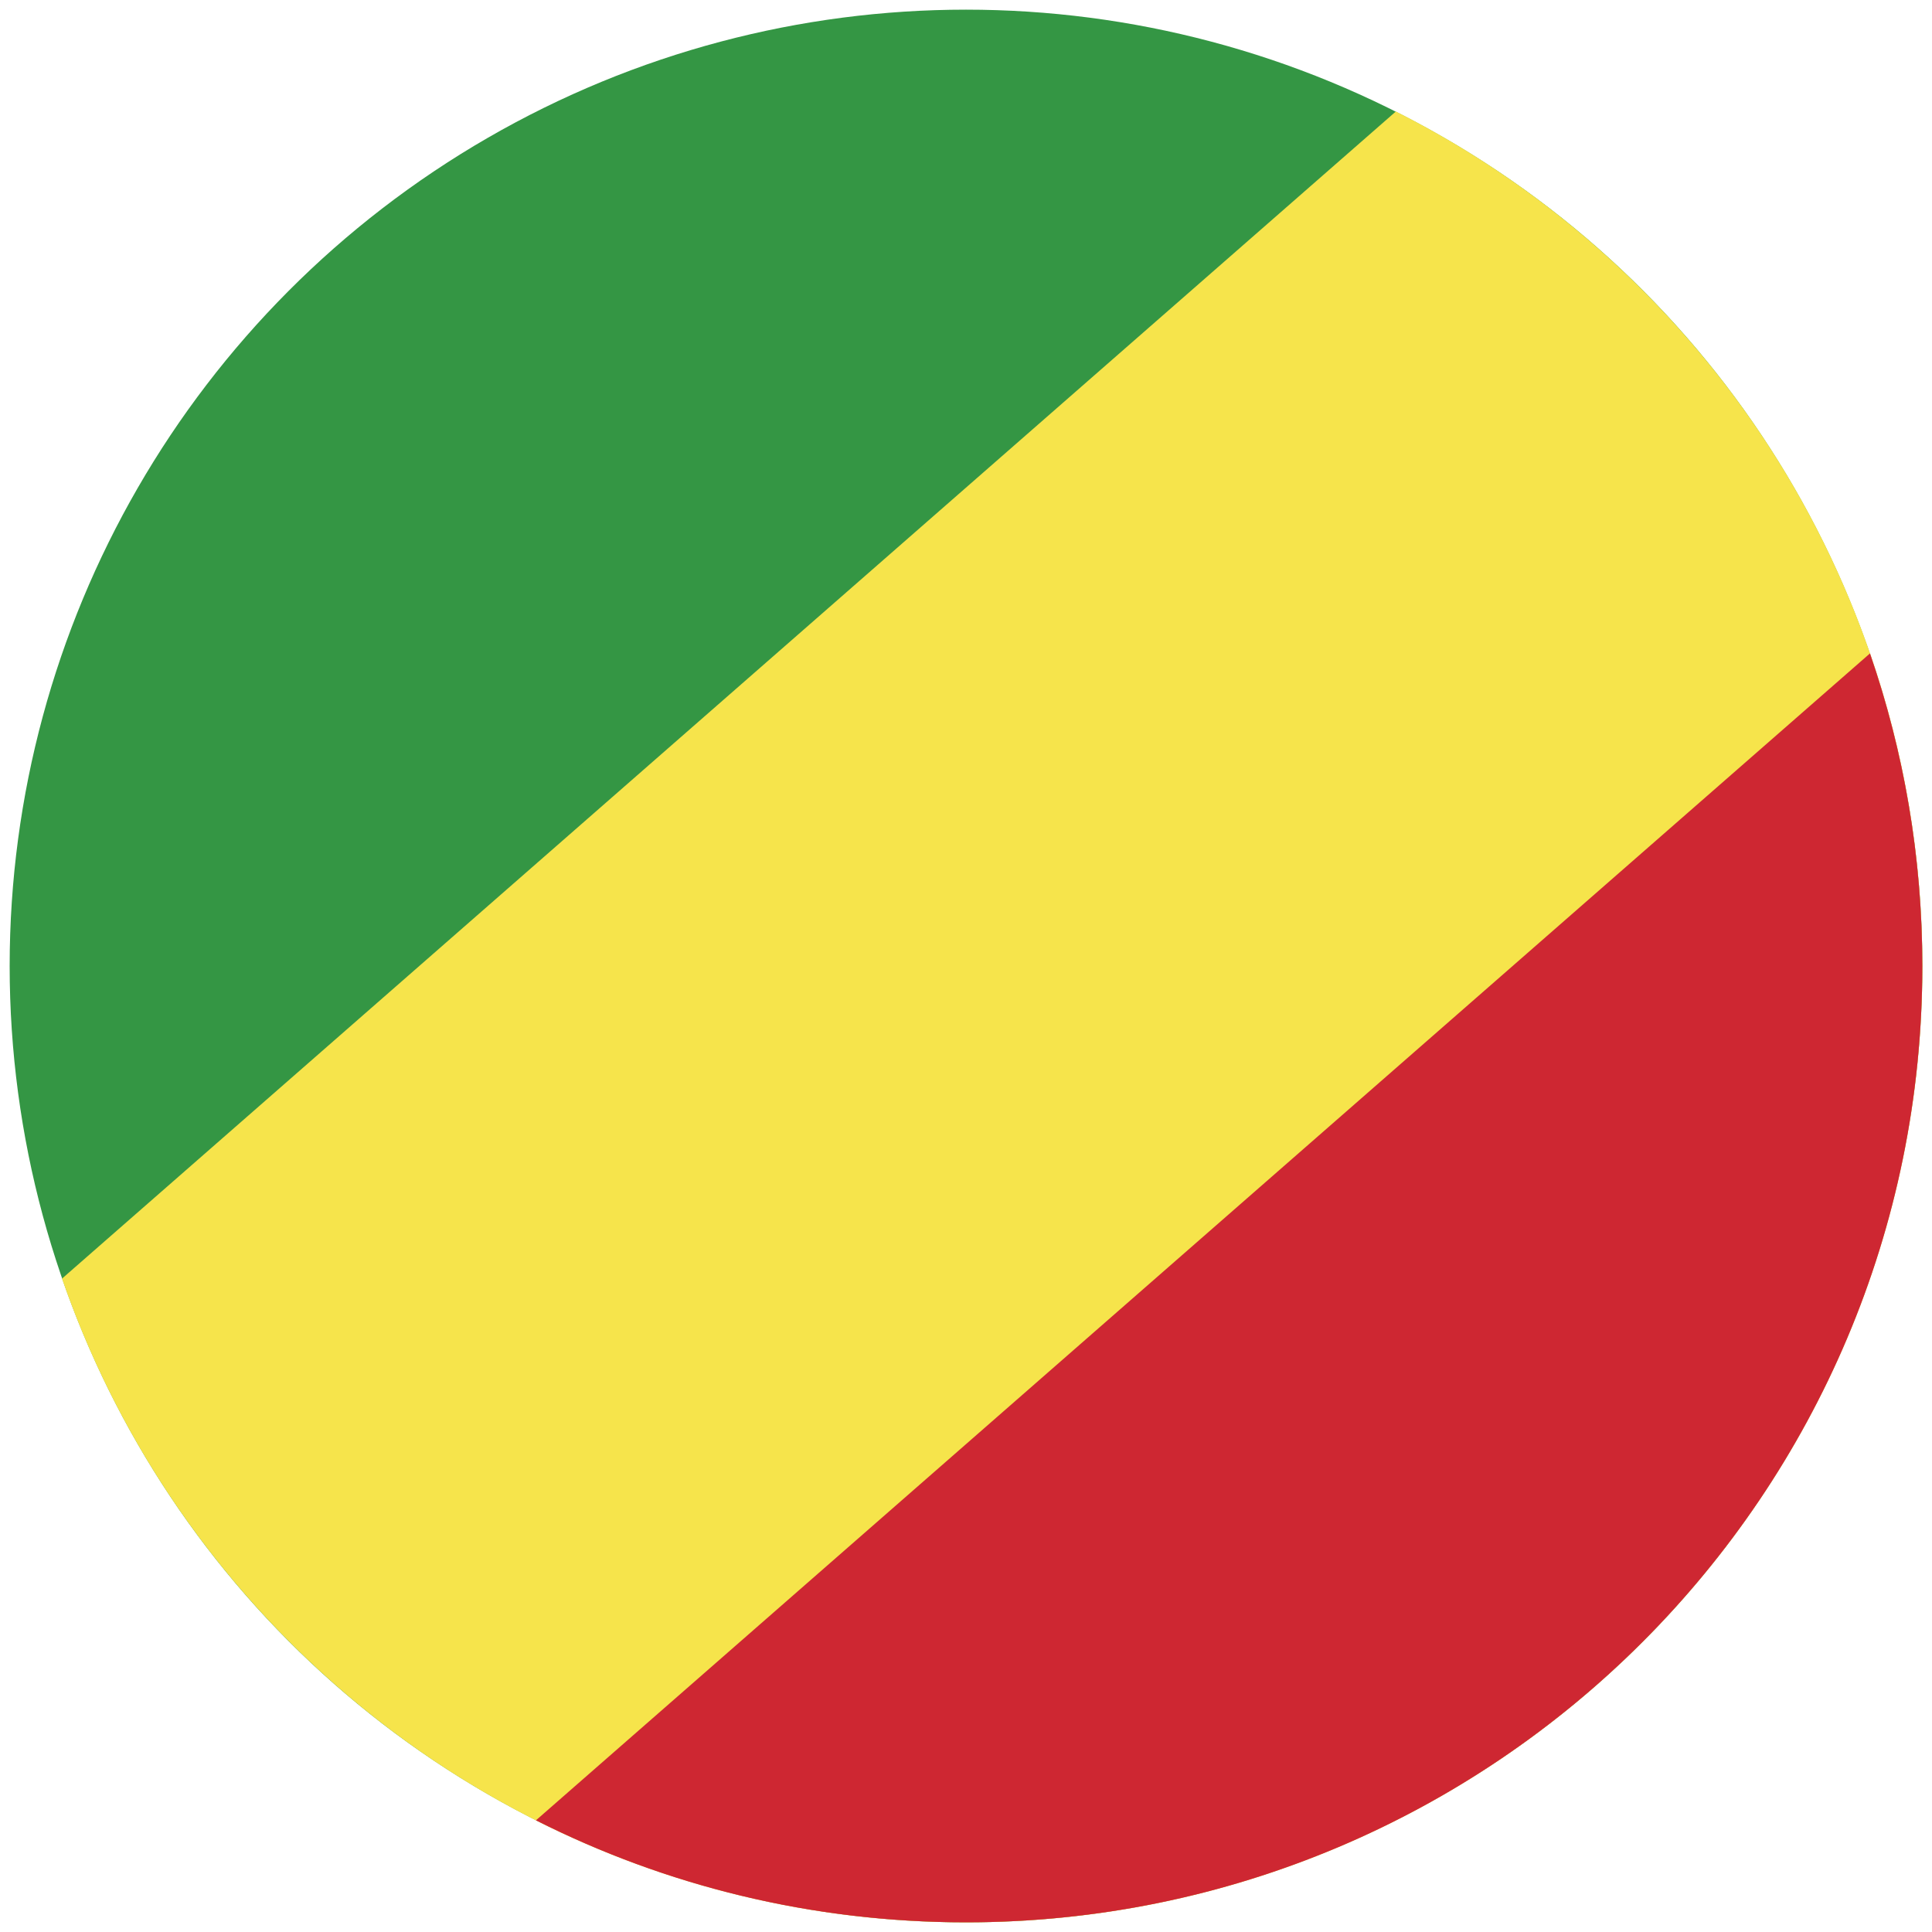
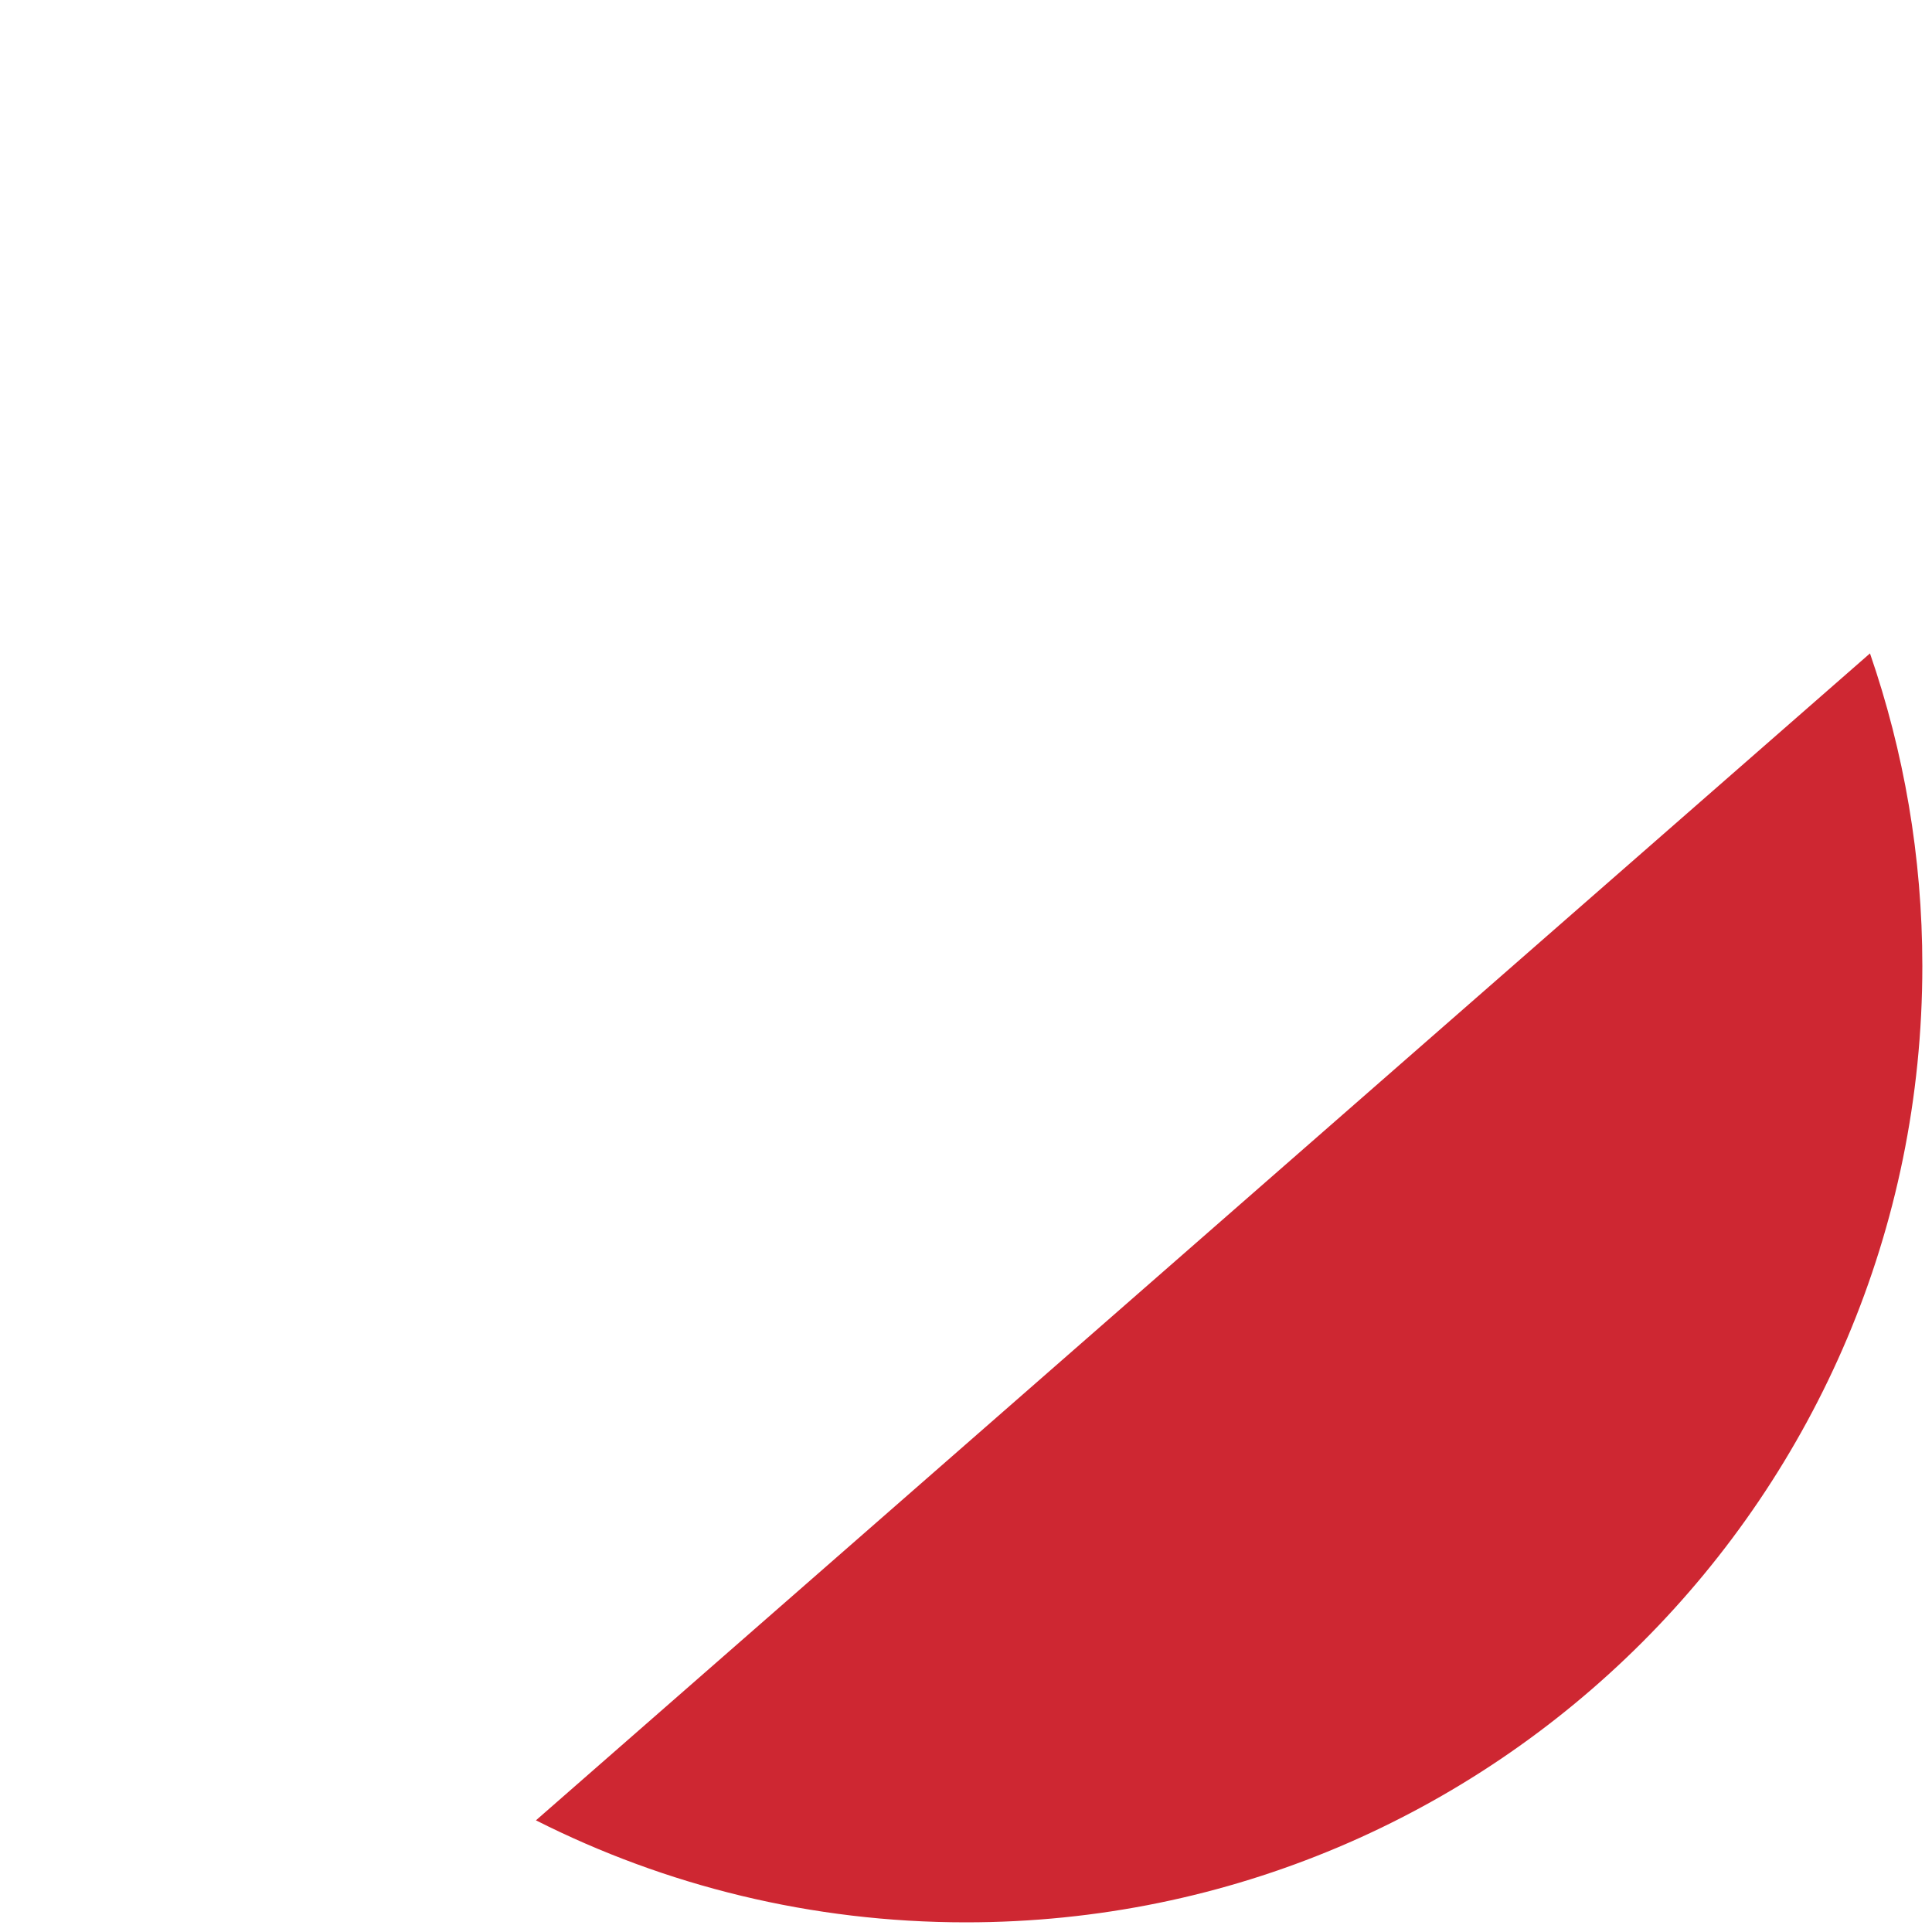
<svg xmlns="http://www.w3.org/2000/svg" id="Layer_1" x="0px" y="0px" viewBox="0 0 100 100" style="enable-background:new 0 0 100 100;" xml:space="preserve">
  <style type="text/css">	.st0{fill-rule:evenodd;clip-rule:evenodd;fill:#293A8A;}	.st1{fill-rule:evenodd;clip-rule:evenodd;fill:#FEFEFE;}	.st2{fill-rule:evenodd;clip-rule:evenodd;fill:#C12837;}	.st3{fill-rule:evenodd;clip-rule:evenodd;fill:#F5D71C;}	.st4{fill-rule:evenodd;clip-rule:evenodd;fill:#2B397E;}	.st5{fill-rule:evenodd;clip-rule:evenodd;fill:#429A41;}	.st6{fill-rule:evenodd;clip-rule:evenodd;fill:#F7D40E;}	.st7{fill-rule:evenodd;clip-rule:evenodd;fill:#C6273E;}	.st8{fill-rule:evenodd;clip-rule:evenodd;fill:#2C377A;}	.st9{fill-rule:evenodd;clip-rule:evenodd;fill:#307F60;}	.st10{fill-rule:evenodd;clip-rule:evenodd;fill:#4F58A3;}	.st11{fill-rule:evenodd;clip-rule:evenodd;fill:#F7DE0A;}	.st12{fill-rule:evenodd;clip-rule:evenodd;fill:#AB282C;}	.st13{fill-rule:evenodd;clip-rule:evenodd;fill:#242222;}	.st14{fill-rule:evenodd;clip-rule:evenodd;fill:#4958A0;}	.st15{fill-rule:evenodd;clip-rule:evenodd;fill:#A2272B;}	.st16{fill-rule:evenodd;clip-rule:evenodd;fill:#2F327F;}	.st17{fill-rule:evenodd;clip-rule:evenodd;fill:#4A7D3B;}	.st18{fill-rule:evenodd;clip-rule:evenodd;fill:#B7283A;}	.st19{fill-rule:evenodd;clip-rule:evenodd;fill:#2A6C3F;}	.st20{fill-rule:evenodd;clip-rule:evenodd;fill:#2E786B;}	.st21{fill-rule:evenodd;clip-rule:evenodd;fill:#F6E608;}	.st22{fill-rule:evenodd;clip-rule:evenodd;fill:#DA252B;}	.st23{fill-rule:evenodd;clip-rule:evenodd;fill:#098A44;}	.st24{fill-rule:evenodd;clip-rule:evenodd;fill:#294899;}	.st25{fill-rule:evenodd;clip-rule:evenodd;fill:#F7EC00;}	.st26{fill-rule:evenodd;clip-rule:evenodd;fill:#2C793D;}	.st27{fill-rule:evenodd;clip-rule:evenodd;fill:#38A047;}	.st28{fill-rule:evenodd;clip-rule:evenodd;fill:#5295D0;}	.st29{fill-rule:evenodd;clip-rule:evenodd;fill:#EDC806;}	.st30{fill-rule:evenodd;clip-rule:evenodd;fill:#CE282D;}	.st31{fill-rule:evenodd;clip-rule:evenodd;fill:#F7E30A;}	.st32{fill-rule:evenodd;clip-rule:evenodd;fill:#2F3085;}	.st33{fill-rule:evenodd;clip-rule:evenodd;fill:#C0282D;}	.st34{fill-rule:evenodd;clip-rule:evenodd;fill:#3E9B74;}	.st35{fill-rule:evenodd;clip-rule:evenodd;fill:#CE2732;}	.st36{fill-rule:evenodd;clip-rule:evenodd;fill:#F6CD28;}	.st37{fill-rule:evenodd;clip-rule:evenodd;fill:#D0272C;}	.st38{fill-rule:evenodd;clip-rule:evenodd;fill:#2E3C66;}	.st39{fill-rule:evenodd;clip-rule:evenodd;fill:#379B42;}	.st40{fill-rule:evenodd;clip-rule:evenodd;fill:#FDEC22;}	.st41{fill-rule:evenodd;clip-rule:evenodd;fill:#E6272F;}	.st42{fill-rule:evenodd;clip-rule:evenodd;fill:#244184;}	.st43{fill-rule:evenodd;clip-rule:evenodd;fill:#5C3626;}	.st44{fill-rule:evenodd;clip-rule:evenodd;fill:#2B8540;}	.st45{fill-rule:evenodd;clip-rule:evenodd;fill:#316335;}	.st46{fill-rule:evenodd;clip-rule:evenodd;fill:#3E9741;}	.st47{fill-rule:evenodd;clip-rule:evenodd;fill:#2E6F3A;}	.st48{fill-rule:evenodd;clip-rule:evenodd;fill:#B9DAF3;}	.st49{fill-rule:evenodd;clip-rule:evenodd;fill:#742228;}	.st50{fill-rule:evenodd;clip-rule:evenodd;fill:#E42230;}	.st51{fill-rule:evenodd;clip-rule:evenodd;fill:#4464AD;}	.st52{fill-rule:evenodd;clip-rule:evenodd;fill:#F9DF3D;}	.st53{fill-rule:evenodd;clip-rule:evenodd;fill:#B0512B;}	.st54{fill-rule:evenodd;clip-rule:evenodd;fill:#7E4B7F;}	.st55{fill-rule:evenodd;clip-rule:evenodd;fill:#A3CC4E;}	.st56{fill-rule:evenodd;clip-rule:evenodd;fill:#30422C;}	.st57{fill-rule:evenodd;clip-rule:evenodd;fill:#335831;}	.st58{fill-rule:evenodd;clip-rule:evenodd;fill:#4BAD40;}	.st59{fill-rule:evenodd;clip-rule:evenodd;fill:#8390C7;}	.st60{fill-rule:evenodd;clip-rule:evenodd;fill:#FAF05F;}	.st61{fill-rule:evenodd;clip-rule:evenodd;fill:#FAF05C;}	.st62{fill-rule:evenodd;clip-rule:evenodd;fill:#FAEF59;}	.st63{fill-rule:evenodd;clip-rule:evenodd;fill:#FAEE59;}	.st64{fill-rule:evenodd;clip-rule:evenodd;fill:#F9EC59;}	.st65{fill-rule:evenodd;clip-rule:evenodd;fill:#F9EB59;}	.st66{fill-rule:evenodd;clip-rule:evenodd;fill:#F9E959;}	.st67{fill-rule:evenodd;clip-rule:evenodd;fill:#F9E955;}	.st68{fill-rule:evenodd;clip-rule:evenodd;fill:#F9E855;}	.st69{fill-rule:evenodd;clip-rule:evenodd;fill:#F9E655;}	.st70{fill-rule:evenodd;clip-rule:evenodd;fill:#F9E555;}	.st71{fill-rule:evenodd;clip-rule:evenodd;fill:#F9E355;}	.st72{fill-rule:evenodd;clip-rule:evenodd;fill:#F9E353;}	.st73{fill-rule:evenodd;clip-rule:evenodd;fill:#F9E152;}	.st74{fill-rule:evenodd;clip-rule:evenodd;fill:#F8E052;}	.st75{fill-rule:evenodd;clip-rule:evenodd;fill:#F8DE52;}	.st76{fill-rule:evenodd;clip-rule:evenodd;fill:#F8DC52;}	.st77{fill-rule:evenodd;clip-rule:evenodd;fill:#F6DB4F;}	.st78{fill-rule:evenodd;clip-rule:evenodd;fill:#F5D94F;}	.st79{fill-rule:evenodd;clip-rule:evenodd;fill:#F5D84F;}	.st80{fill-rule:evenodd;clip-rule:evenodd;fill:#F5D64F;}	.st81{fill-rule:evenodd;clip-rule:evenodd;fill:#F5D54F;}	.st82{fill-rule:evenodd;clip-rule:evenodd;fill:#F4D34F;}	.st83{fill-rule:evenodd;clip-rule:evenodd;fill:#F4D34D;}	.st84{fill-rule:evenodd;clip-rule:evenodd;fill:#F4D14C;}	.st85{fill-rule:evenodd;clip-rule:evenodd;fill:#F4D04C;}	.st86{fill-rule:evenodd;clip-rule:evenodd;fill:#F4CF49;}	.st87{fill-rule:evenodd;clip-rule:evenodd;fill:#F4CD49;}	.st88{fill-rule:evenodd;clip-rule:evenodd;fill:#F3CC49;}	.st89{fill-rule:evenodd;clip-rule:evenodd;fill:#F3CA49;}	.st90{fill-rule:evenodd;clip-rule:evenodd;fill:#F3C949;}	.st91{fill-rule:evenodd;clip-rule:evenodd;fill:#F1C846;}	.st92{fill-rule:evenodd;clip-rule:evenodd;fill:#F1C646;}	.st93{fill-rule:evenodd;clip-rule:evenodd;fill:#F1C546;}	.st94{fill-rule:evenodd;clip-rule:evenodd;fill:#F0C344;}	.st95{fill-rule:evenodd;clip-rule:evenodd;fill:#F0C144;}	.st96{fill-rule:evenodd;clip-rule:evenodd;fill:#F0BF44;}	.st97{fill-rule:evenodd;clip-rule:evenodd;fill:#EFBD44;}	.st98{fill-rule:evenodd;clip-rule:evenodd;fill:#EFBB40;}	.st99{fill-rule:evenodd;clip-rule:evenodd;fill:#EFB941;}	.st100{fill-rule:evenodd;clip-rule:evenodd;fill:#EFB841;}	.st101{fill-rule:evenodd;clip-rule:evenodd;fill:#EFB83F;}	.st102{fill-rule:evenodd;clip-rule:evenodd;fill:#EEB63F;}	.st103{fill-rule:evenodd;clip-rule:evenodd;fill:#ECB43F;}	.st104{fill-rule:evenodd;clip-rule:evenodd;fill:#ECB23F;}	.st105{fill-rule:evenodd;clip-rule:evenodd;fill:#ECB03F;}	.st106{fill-rule:evenodd;clip-rule:evenodd;fill:#ECB03C;}	.st107{fill-rule:evenodd;clip-rule:evenodd;fill:#EBAE3C;}	.st108{fill-rule:evenodd;clip-rule:evenodd;fill:#EBAD3C;}	.st109{fill-rule:evenodd;clip-rule:evenodd;fill:#EBAA3C;}	.st110{fill-rule:evenodd;clip-rule:evenodd;fill:#EAA83C;}	.st111{fill-rule:evenodd;clip-rule:evenodd;fill:#EAA83A;}	.st112{fill-rule:evenodd;clip-rule:evenodd;fill:#EAA73A;}	.st113{fill-rule:evenodd;clip-rule:evenodd;fill:#EAA437;}	.st114{fill-rule:evenodd;clip-rule:evenodd;fill:#EAA337;}	.st115{fill-rule:evenodd;clip-rule:evenodd;fill:#E9A137;}	.st116{fill-rule:evenodd;clip-rule:evenodd;fill:#E99F37;}	.st117{fill-rule:evenodd;clip-rule:evenodd;fill:#E99D36;}	.st118{fill-rule:evenodd;clip-rule:evenodd;fill:#E89B36;}	.st119{fill-rule:evenodd;clip-rule:evenodd;fill:#E89936;}	.st120{fill-rule:evenodd;clip-rule:evenodd;fill:#E89933;}	.st121{fill-rule:evenodd;clip-rule:evenodd;fill:#E89733;}	.st122{fill-rule:evenodd;clip-rule:evenodd;fill:#E89534;}	.st123{fill-rule:evenodd;clip-rule:evenodd;fill:#E69534;}	.st124{fill-rule:evenodd;clip-rule:evenodd;fill:#E69334;}	.st125{fill-rule:evenodd;clip-rule:evenodd;fill:#E69134;}	.st126{fill-rule:evenodd;clip-rule:evenodd;fill:#E58F34;}	.st127{fill-rule:evenodd;clip-rule:evenodd;fill:#E58F32;}	.st128{fill-rule:evenodd;clip-rule:evenodd;fill:#E58D32;}	.st129{fill-rule:evenodd;clip-rule:evenodd;fill:#E58B31;}	.st130{fill-rule:evenodd;clip-rule:evenodd;fill:#E58A31;}	.st131{fill-rule:evenodd;clip-rule:evenodd;fill:#E48731;}	.st132{fill-rule:evenodd;clip-rule:evenodd;fill:#E4862F;}	.st133{fill-rule:evenodd;clip-rule:evenodd;fill:#E4832F;}	.st134{fill-rule:evenodd;clip-rule:evenodd;fill:#E3812F;}	.st135{fill-rule:evenodd;clip-rule:evenodd;fill:#E2802E;}	.st136{fill-rule:evenodd;clip-rule:evenodd;fill:#E17F2E;}	.st137{fill-rule:evenodd;clip-rule:evenodd;fill:#E17D2E;}	.st138{fill-rule:evenodd;clip-rule:evenodd;fill:#E17B2D;}	.st139{fill-rule:evenodd;clip-rule:evenodd;fill:#E37B2C;}	.st140{fill-rule:evenodd;clip-rule:evenodd;fill:#E37B2B;}	.st141{fill-rule:evenodd;clip-rule:evenodd;fill:#E3792B;}	.st142{fill-rule:evenodd;clip-rule:evenodd;fill:#E1792B;}	.st143{fill-rule:evenodd;clip-rule:evenodd;fill:#E17729;}	.st144{fill-rule:evenodd;clip-rule:evenodd;fill:#E0752A;}	.st145{fill-rule:evenodd;clip-rule:evenodd;fill:#E07528;}	.st146{fill-rule:evenodd;clip-rule:evenodd;fill:#E07328;}	.st147{fill-rule:evenodd;clip-rule:evenodd;fill:#E07127;}	.st148{fill-rule:evenodd;clip-rule:evenodd;fill:#DF6E27;}	.st149{fill-rule:evenodd;clip-rule:evenodd;fill:#E06E26;}	.st150{fill-rule:evenodd;clip-rule:evenodd;fill:#DF6C26;}	.st151{fill-rule:evenodd;clip-rule:evenodd;fill:#DF6C25;}	.st152{fill-rule:evenodd;clip-rule:evenodd;fill:#DF6A25;}	.st153{fill-rule:evenodd;clip-rule:evenodd;fill:#DF6825;}	.st154{fill-rule:evenodd;clip-rule:evenodd;fill:#DE6626;}	.st155{fill-rule:evenodd;clip-rule:evenodd;fill:#DD6426;}	.st156{fill-rule:evenodd;clip-rule:evenodd;fill:#DD6226;}	.st157{fill-rule:evenodd;clip-rule:evenodd;fill:#DD6027;}	.st158{fill-rule:evenodd;clip-rule:evenodd;fill:#DD5D27;}	.st159{fill-rule:evenodd;clip-rule:evenodd;fill:#DD5C27;}	.st160{fill-rule:evenodd;clip-rule:evenodd;fill:#DB5928;}	.st161{fill-rule:evenodd;clip-rule:evenodd;fill:#DA5728;}	.st162{fill-rule:evenodd;clip-rule:evenodd;fill:#F3B867;}	.st163{fill-rule:evenodd;clip-rule:evenodd;fill:#9C692B;}	.st164{fill-rule:evenodd;clip-rule:evenodd;fill:#F1A94E;}	.st165{fill-rule:evenodd;clip-rule:evenodd;fill:#96372F;}	.st166{fill-rule:evenodd;clip-rule:evenodd;fill:#94372F;}	.st167{fill-rule:evenodd;clip-rule:evenodd;fill:#93362E;}	.st168{fill-rule:evenodd;clip-rule:evenodd;fill:#93352E;}	.st169{fill-rule:evenodd;clip-rule:evenodd;fill:#90352E;}	.st170{fill-rule:evenodd;clip-rule:evenodd;fill:#8F342E;}	.st171{fill-rule:evenodd;clip-rule:evenodd;fill:#8D342D;}	.st172{fill-rule:evenodd;clip-rule:evenodd;fill:#8C342D;}	.st173{fill-rule:evenodd;clip-rule:evenodd;fill:#89332D;}	.st174{fill-rule:evenodd;clip-rule:evenodd;fill:#89312D;}	.st175{fill-rule:evenodd;clip-rule:evenodd;fill:#88312C;}	.st176{fill-rule:evenodd;clip-rule:evenodd;fill:#86312C;}	.st177{fill-rule:evenodd;clip-rule:evenodd;fill:#85302B;}	.st178{fill-rule:evenodd;clip-rule:evenodd;fill:#852F2B;}	.st179{fill-rule:evenodd;clip-rule:evenodd;fill:#832F2B;}	.st180{fill-rule:evenodd;clip-rule:evenodd;fill:#832F2A;}	.st181{fill-rule:evenodd;clip-rule:evenodd;fill:#812E2A;}	.st182{fill-rule:evenodd;clip-rule:evenodd;fill:#7F2E29;}	.st183{fill-rule:evenodd;clip-rule:evenodd;fill:#7E2D29;}	.st184{fill-rule:evenodd;clip-rule:evenodd;fill:#7D2D29;}	.st185{fill-rule:evenodd;clip-rule:evenodd;fill:#7A2D28;}	.st186{fill-rule:evenodd;clip-rule:evenodd;fill:#792C28;}	.st187{fill-rule:evenodd;clip-rule:evenodd;fill:#772C28;}	.st188{fill-rule:evenodd;clip-rule:evenodd;fill:#752B28;}	.st189{fill-rule:evenodd;clip-rule:evenodd;fill:#732B28;}	.st190{fill-rule:evenodd;clip-rule:evenodd;fill:#712A28;}	.st191{fill-rule:evenodd;clip-rule:evenodd;fill:#702A27;}	.st192{fill-rule:evenodd;clip-rule:evenodd;fill:#6F2A27;}	.st193{fill-rule:evenodd;clip-rule:evenodd;fill:#6E2A27;}	.st194{fill-rule:evenodd;clip-rule:evenodd;fill:#6C2927;}	.st195{fill-rule:evenodd;clip-rule:evenodd;fill:#6B2926;}	.st196{fill-rule:evenodd;clip-rule:evenodd;fill:#682826;}	.st197{fill-rule:evenodd;clip-rule:evenodd;fill:#672826;}	.st198{fill-rule:evenodd;clip-rule:evenodd;fill:#662826;}	.st199{fill-rule:evenodd;clip-rule:evenodd;fill:#652826;}	.st200{fill-rule:evenodd;clip-rule:evenodd;fill:#632826;}	.st201{fill-rule:evenodd;clip-rule:evenodd;fill:#622926;}	.st202{fill-rule:evenodd;clip-rule:evenodd;fill:#622927;}	.st203{fill-rule:evenodd;clip-rule:evenodd;fill:#602827;}	.st204{fill-rule:evenodd;clip-rule:evenodd;fill:#5F2826;}	.st205{fill-rule:evenodd;clip-rule:evenodd;fill:#5F2827;}	.st206{fill-rule:evenodd;clip-rule:evenodd;fill:#5F2927;}	.st207{fill-rule:evenodd;clip-rule:evenodd;fill:#5C2827;}	.st208{fill-rule:evenodd;clip-rule:evenodd;fill:#5C2927;}	.st209{fill-rule:evenodd;clip-rule:evenodd;fill:#5B2927;}	.st210{fill-rule:evenodd;clip-rule:evenodd;fill:#5A2927;}	.st211{fill-rule:evenodd;clip-rule:evenodd;fill:#582827;}	.st212{fill-rule:evenodd;clip-rule:evenodd;fill:#572927;}	.st213{fill-rule:evenodd;clip-rule:evenodd;fill:#79BC37;}	.st214{fill-rule:evenodd;clip-rule:evenodd;fill:#F7DD0B;}	.st215{fill-rule:evenodd;clip-rule:evenodd;fill:#313084;}	.st216{fill-rule:evenodd;clip-rule:evenodd;fill:#E42229;}	.st217{fill-rule:evenodd;clip-rule:evenodd;fill:#293A8C;}	.st218{fill-rule:evenodd;clip-rule:evenodd;fill:#C92836;}	.st219{fill-rule:evenodd;clip-rule:evenodd;fill:#389B61;}	.st220{fill-rule:evenodd;clip-rule:evenodd;fill:#EB8142;}	.st221{fill-rule:evenodd;clip-rule:evenodd;fill:#009145;}	.st222{fill-rule:evenodd;clip-rule:evenodd;fill:#F7F9F8;}	.st223{fill-rule:evenodd;clip-rule:evenodd;fill:#D13038;}	.st224{fill-rule:evenodd;clip-rule:evenodd;fill:#892535;}	.st225{fill-rule:evenodd;clip-rule:evenodd;fill:#2D3577;}	.st226{fill-rule:evenodd;clip-rule:evenodd;fill:#C3283A;}	.st227{fill-rule:evenodd;clip-rule:evenodd;fill:#426DB3;}	.st228{fill-rule:evenodd;clip-rule:evenodd;fill:#DB2438;}	.st229{fill-rule:evenodd;clip-rule:evenodd;fill:#2A3569;}	.st230{fill-rule:evenodd;clip-rule:evenodd;fill:#D6253A;}	.st231{fill-rule:evenodd;clip-rule:evenodd;fill:#F7ED14;}	.st232{fill-rule:evenodd;clip-rule:evenodd;fill:#4690C7;}	.st233{fill-rule:evenodd;clip-rule:evenodd;fill:#D6253F;}	.st234{fill-rule:evenodd;clip-rule:evenodd;fill:#43AC62;}	.st235{fill-rule:evenodd;clip-rule:evenodd;fill:#3A9E46;}	.st236{fill-rule:evenodd;clip-rule:evenodd;fill:#4B7DBF;}	.st237{fill-rule:evenodd;clip-rule:evenodd;fill:#3B6CB3;}	.st238{fill-rule:evenodd;clip-rule:evenodd;fill:#E3C501;}	.st239{fill-rule:evenodd;clip-rule:evenodd;fill:#C9B81C;}	.st240{fill-rule:evenodd;clip-rule:evenodd;fill:#E8EAEB;}	.st241{fill-rule:evenodd;clip-rule:evenodd;fill:#DA2535;}	.st242{fill-rule:evenodd;clip-rule:evenodd;fill:#31924E;}	.st243{fill-rule:evenodd;clip-rule:evenodd;fill:#84792F;}	.st244{fill-rule:evenodd;clip-rule:evenodd;fill:#80C162;}	.st245{fill-rule:evenodd;clip-rule:evenodd;fill:#52A04E;}	.st246{fill-rule:evenodd;clip-rule:evenodd;fill:#AC922A;}	.st247{fill-rule:evenodd;clip-rule:evenodd;fill:#88742D;}	.st248{fill-rule:evenodd;clip-rule:evenodd;fill:#9D502B;}	.st249{fill-rule:evenodd;clip-rule:evenodd;fill:#6F3D2A;}	.st250{fill-rule:evenodd;clip-rule:evenodd;fill:#B0ADA9;}	.st251{fill-rule:evenodd;clip-rule:evenodd;fill:#ADADA9;}	.st252{fill-rule:evenodd;clip-rule:evenodd;fill:#B68028;}	.st253{fill-rule:evenodd;clip-rule:evenodd;fill:#2E713A;}	.st254{fill-rule:evenodd;clip-rule:evenodd;fill:#344E2D;}	.st255{fill-rule:evenodd;clip-rule:evenodd;fill:#3AA442;}	.st256{fill-rule:evenodd;clip-rule:evenodd;fill:#4472B6;}	.st257{fill-rule:evenodd;clip-rule:evenodd;fill:#36383A;}	.st258{fill-rule:evenodd;clip-rule:evenodd;fill:#CC2731;}	.st259{fill-rule:evenodd;clip-rule:evenodd;fill:#2C367F;}	.st260{fill-rule:evenodd;clip-rule:evenodd;fill:#F5EC15;}	.st261{fill-rule:evenodd;clip-rule:evenodd;fill:#3B9454;}	.st262{fill-rule:evenodd;clip-rule:evenodd;fill:#2D7050;}	.st263{fill-rule:evenodd;clip-rule:evenodd;fill:#AFB36F;}	.st264{fill-rule:evenodd;clip-rule:evenodd;fill:#E6AE25;}	.st265{fill-rule:evenodd;clip-rule:evenodd;fill:#827E37;}	.st266{fill-rule:evenodd;clip-rule:evenodd;fill:#CBCEA8;}	.st267{fill-rule:evenodd;clip-rule:evenodd;fill:#31353E;}	.st268{fill-rule:evenodd;clip-rule:evenodd;fill:#F0CE3B;}	.st269{fill-rule:evenodd;clip-rule:evenodd;fill:#9B8734;}	.st270{fill-rule:evenodd;clip-rule:evenodd;fill:#AE7732;}	.st271{fill-rule:evenodd;clip-rule:evenodd;fill:#887734;}	.st272{fill-rule:evenodd;clip-rule:evenodd;fill:#F4D13E;}	.st273{fill-rule:evenodd;clip-rule:evenodd;fill:#796731;}	.st274{fill-rule:evenodd;clip-rule:evenodd;fill:#4E4F2E;}	.st275{fill-rule:evenodd;clip-rule:evenodd;fill:#F4D140;}	.st276{fill-rule:evenodd;clip-rule:evenodd;fill:#AD9634;}	.st277{fill-rule:evenodd;clip-rule:evenodd;fill:#A2A865;}	.st278{fill-rule:evenodd;clip-rule:evenodd;fill:#78823A;}	.st279{fill-rule:evenodd;clip-rule:evenodd;fill:#C12838;}	.st280{fill-rule:evenodd;clip-rule:evenodd;fill:#6EC1DD;}	.st281{fill-rule:evenodd;clip-rule:evenodd;fill:#3971A6;}	.st282{fill-rule:evenodd;clip-rule:evenodd;fill:#EDAF50;}	.st283{fill-rule:evenodd;clip-rule:evenodd;fill:#943B32;}	.st284{fill-rule:evenodd;clip-rule:evenodd;fill:#363232;}	.st285{fill-rule:evenodd;clip-rule:evenodd;fill:#9EC3C1;}	.st286{fill-rule:evenodd;clip-rule:evenodd;fill:#2B5D55;}	.st287{fill-rule:evenodd;clip-rule:evenodd;fill:#3D878B;}	.st288{fill-rule:evenodd;clip-rule:evenodd;fill:#FEFDFE;}	.st289{fill-rule:evenodd;clip-rule:evenodd;fill:#FEFCFD;}	.st290{fill-rule:evenodd;clip-rule:evenodd;fill:#FEFAFC;}	.st291{fill-rule:evenodd;clip-rule:evenodd;fill:#FEF9FB;}	.st292{fill-rule:evenodd;clip-rule:evenodd;fill:#FDF7FA;}	.st293{fill-rule:evenodd;clip-rule:evenodd;fill:#FDF7F8;}	.st294{fill-rule:evenodd;clip-rule:evenodd;fill:#FDF5F8;}	.st295{fill-rule:evenodd;clip-rule:evenodd;fill:#FDF3F6;}	.st296{fill-rule:evenodd;clip-rule:evenodd;fill:#FDF2F6;}	.st297{fill-rule:evenodd;clip-rule:evenodd;fill:#FCF0F4;}	.st298{fill-rule:evenodd;clip-rule:evenodd;fill:#FCF0F3;}	.st299{fill-rule:evenodd;clip-rule:evenodd;fill:#FCEEF2;}	.st300{fill-rule:evenodd;clip-rule:evenodd;fill:#FCECF1;}	.st301{fill-rule:evenodd;clip-rule:evenodd;fill:#FCEAF0;}	.st302{fill-rule:evenodd;clip-rule:evenodd;fill:#FBE9EF;}	.st303{fill-rule:evenodd;clip-rule:evenodd;fill:#FBE7EE;}	.st304{fill-rule:evenodd;clip-rule:evenodd;fill:#FBE6ED;}	.st305{fill-rule:evenodd;clip-rule:evenodd;fill:#FBE5EB;}	.st306{fill-rule:evenodd;clip-rule:evenodd;fill:#FBE3E9;}	.st307{fill-rule:evenodd;clip-rule:evenodd;fill:#F9E3E9;}	.st308{fill-rule:evenodd;clip-rule:evenodd;fill:#F9E1E9;}	.st309{fill-rule:evenodd;clip-rule:evenodd;fill:#F9E1E7;}	.st310{fill-rule:evenodd;clip-rule:evenodd;fill:#F9DFE6;}	.st311{fill-rule:evenodd;clip-rule:evenodd;fill:#F8DEE5;}	.st312{fill-rule:evenodd;clip-rule:evenodd;fill:#F8DBE4;}	.st313{fill-rule:evenodd;clip-rule:evenodd;fill:#F8D9E2;}	.st314{fill-rule:evenodd;clip-rule:evenodd;fill:#F8D8E2;}	.st315{fill-rule:evenodd;clip-rule:evenodd;fill:#F7D5DE;}	.st316{fill-rule:evenodd;clip-rule:evenodd;fill:#F7D4DD;}	.st317{fill-rule:evenodd;clip-rule:evenodd;fill:#F7D2DC;}	.st318{fill-rule:evenodd;clip-rule:evenodd;fill:#F7D0DB;}	.st319{fill-rule:evenodd;clip-rule:evenodd;fill:#F6CED8;}	.st320{fill-rule:evenodd;clip-rule:evenodd;fill:#F5CCD6;}	.st321{fill-rule:evenodd;clip-rule:evenodd;fill:#F4CAD4;}	.st322{fill-rule:evenodd;clip-rule:evenodd;fill:#F4C7D3;}	.st323{fill-rule:evenodd;clip-rule:evenodd;fill:#F4C6D2;}	.st324{fill-rule:evenodd;clip-rule:evenodd;fill:#F4C3D0;}	.st325{fill-rule:evenodd;clip-rule:evenodd;fill:#F3C2CE;}	.st326{fill-rule:evenodd;clip-rule:evenodd;fill:#F3BFCB;}	.st327{fill-rule:evenodd;clip-rule:evenodd;fill:#F3BECA;}	.st328{fill-rule:evenodd;clip-rule:evenodd;fill:#F3BBC9;}	.st329{fill-rule:evenodd;clip-rule:evenodd;fill:#F2BAC8;}	.st330{fill-rule:evenodd;clip-rule:evenodd;fill:#F2B7C5;}	.st331{fill-rule:evenodd;clip-rule:evenodd;fill:#F2B6C4;}	.st332{fill-rule:evenodd;clip-rule:evenodd;fill:#F2B6C3;}	.st333{fill-rule:evenodd;clip-rule:evenodd;fill:#F1B3C1;}	.st334{fill-rule:evenodd;clip-rule:evenodd;fill:#F1B1C0;}	.st335{fill-rule:evenodd;clip-rule:evenodd;fill:#F1AFBF;}	.st336{fill-rule:evenodd;clip-rule:evenodd;fill:#F1AFBD;}	.st337{fill-rule:evenodd;clip-rule:evenodd;fill:#F0ACBC;}	.st338{fill-rule:evenodd;clip-rule:evenodd;fill:#F0ABBB;}	.st339{fill-rule:evenodd;clip-rule:evenodd;fill:#EEA8B8;}	.st340{fill-rule:evenodd;clip-rule:evenodd;fill:#EEA6B7;}	.st341{fill-rule:evenodd;clip-rule:evenodd;fill:#EDA4B6;}	.st342{fill-rule:evenodd;clip-rule:evenodd;fill:#EDA4B4;}	.st343{fill-rule:evenodd;clip-rule:evenodd;fill:#EDA2B3;}	.st344{fill-rule:evenodd;clip-rule:evenodd;fill:#ED9FB1;}	.st345{fill-rule:evenodd;clip-rule:evenodd;fill:#EC9DAF;}	.st346{fill-rule:evenodd;clip-rule:evenodd;fill:#EC9BAE;}	.st347{fill-rule:evenodd;clip-rule:evenodd;fill:#EC99AD;}	.st348{fill-rule:evenodd;clip-rule:evenodd;fill:#EC97AC;}	.st349{fill-rule:evenodd;clip-rule:evenodd;fill:#EC97AA;}	.st350{fill-rule:evenodd;clip-rule:evenodd;fill:#EB94A8;}	.st351{fill-rule:evenodd;clip-rule:evenodd;fill:#EB93A8;}	.st352{fill-rule:evenodd;clip-rule:evenodd;fill:#EA92A7;}	.st353{fill-rule:evenodd;clip-rule:evenodd;fill:#EA90A5;}	.st354{fill-rule:evenodd;clip-rule:evenodd;fill:#E98EA4;}	.st355{fill-rule:evenodd;clip-rule:evenodd;fill:#E98EA3;}	.st356{fill-rule:evenodd;clip-rule:evenodd;fill:#E98CA1;}	.st357{fill-rule:evenodd;clip-rule:evenodd;fill:#E98AA0;}	.st358{fill-rule:evenodd;clip-rule:evenodd;fill:#E9879E;}	.st359{fill-rule:evenodd;clip-rule:evenodd;fill:#E8859B;}	.st360{fill-rule:evenodd;clip-rule:evenodd;fill:#E8839A;}	.st361{fill-rule:evenodd;clip-rule:evenodd;fill:#E6829A;}	.st362{fill-rule:evenodd;clip-rule:evenodd;fill:#E68097;}	.st363{fill-rule:evenodd;clip-rule:evenodd;fill:#E67E96;}	.st364{fill-rule:evenodd;clip-rule:evenodd;fill:#E67E95;}	.st365{fill-rule:evenodd;clip-rule:evenodd;fill:#E57B94;}	.st366{fill-rule:evenodd;clip-rule:evenodd;fill:#E57A93;}	.st367{fill-rule:evenodd;clip-rule:evenodd;fill:#E57790;}	.st368{fill-rule:evenodd;clip-rule:evenodd;fill:#E5758F;}	.st369{fill-rule:evenodd;clip-rule:evenodd;fill:#E4738D;}	.st370{fill-rule:evenodd;clip-rule:evenodd;fill:#E4708B;}	.st371{fill-rule:evenodd;clip-rule:evenodd;fill:#E46E8A;}	.st372{fill-rule:evenodd;clip-rule:evenodd;fill:#E46E89;}	.st373{fill-rule:evenodd;clip-rule:evenodd;fill:#E46B88;}	.st374{fill-rule:evenodd;clip-rule:evenodd;fill:#E36A87;}	.st375{fill-rule:evenodd;clip-rule:evenodd;fill:#E46A85;}	.st376{fill-rule:evenodd;clip-rule:evenodd;fill:#E26985;}	.st377{fill-rule:evenodd;clip-rule:evenodd;fill:#E26784;}	.st378{fill-rule:evenodd;clip-rule:evenodd;fill:#E26783;}	.st379{fill-rule:evenodd;clip-rule:evenodd;fill:#E26582;}	.st380{fill-rule:evenodd;clip-rule:evenodd;fill:#E26581;}	.st381{fill-rule:evenodd;clip-rule:evenodd;fill:#E26280;}	.st382{fill-rule:evenodd;clip-rule:evenodd;fill:#E2627F;}	.st383{fill-rule:evenodd;clip-rule:evenodd;fill:#E0627E;}	.st384{fill-rule:evenodd;clip-rule:evenodd;fill:#E0607D;}	.st385{fill-rule:evenodd;clip-rule:evenodd;fill:#E05D7C;}	.st386{fill-rule:evenodd;clip-rule:evenodd;fill:#E05D7B;}	.st387{fill-rule:evenodd;clip-rule:evenodd;fill:#DF5C7A;}	.st388{fill-rule:evenodd;clip-rule:evenodd;fill:#DF5C79;}	.st389{fill-rule:evenodd;clip-rule:evenodd;fill:#DF5978;}	.st390{fill-rule:evenodd;clip-rule:evenodd;fill:#DF5977;}	.st391{fill-rule:evenodd;clip-rule:evenodd;fill:#DF5676;}	.st392{fill-rule:evenodd;clip-rule:evenodd;fill:#DF5675;}	.st393{fill-rule:evenodd;clip-rule:evenodd;fill:#DF5474;}	.st394{fill-rule:evenodd;clip-rule:evenodd;fill:#DF5473;}	.st395{fill-rule:evenodd;clip-rule:evenodd;fill:#DF5172;}	.st396{fill-rule:evenodd;clip-rule:evenodd;fill:#DF5171;}	.st397{fill-rule:evenodd;clip-rule:evenodd;fill:#DE4F70;}	.st398{fill-rule:evenodd;clip-rule:evenodd;fill:#DF4F6F;}	.st399{fill-rule:evenodd;clip-rule:evenodd;fill:#D6253E;}	.st400{fill-rule:evenodd;clip-rule:evenodd;fill:#F1E606;}	.st401{fill-rule:evenodd;clip-rule:evenodd;fill:#925032;}	.st402{fill-rule:evenodd;clip-rule:evenodd;fill:#AC7635;}	.st403{fill-rule:evenodd;clip-rule:evenodd;fill:#573A2D;}	.st404{fill-rule:evenodd;clip-rule:evenodd;fill:#CFAD66;}	.st405{fill-rule:evenodd;clip-rule:evenodd;fill:#924E32;}	.st406{fill-rule:evenodd;clip-rule:evenodd;fill:#353333;}	.st407{fill-rule:evenodd;clip-rule:evenodd;fill:#353533;}	.st408{fill-rule:evenodd;clip-rule:evenodd;fill:#584E45;}	.st409{fill-rule:evenodd;clip-rule:evenodd;fill:#854930;}	.st410{fill-rule:evenodd;clip-rule:evenodd;fill:#B07A32;}	.st411{fill-rule:evenodd;clip-rule:evenodd;fill:#664731;}	.st412{fill-rule:evenodd;clip-rule:evenodd;fill:#8F4D32;}	.st413{fill-rule:evenodd;clip-rule:evenodd;fill:#41362E;}	.st414{fill-rule:evenodd;clip-rule:evenodd;fill:#343434;}	.st415{fill-rule:evenodd;clip-rule:evenodd;fill:#67462E;}	.st416{fill-rule:evenodd;clip-rule:evenodd;fill:#302E2E;}	.st417{fill-rule:evenodd;clip-rule:evenodd;fill:#53483C;}	.st418{fill-rule:evenodd;clip-rule:evenodd;fill:#D8B56B;}	.st419{fill-rule:evenodd;clip-rule:evenodd;fill:#8E5930;}	.st420{fill-rule:evenodd;clip-rule:evenodd;fill:#B17932;}	.st421{fill-rule:evenodd;clip-rule:evenodd;fill:#744C2E;}	.st422{fill-rule:evenodd;clip-rule:evenodd;fill:#E16D27;}	.st423{fill-rule:evenodd;clip-rule:evenodd;fill:#DBDACF;}	.st424{fill-rule:evenodd;clip-rule:evenodd;fill:#744E2E;}	.st425{fill-rule:evenodd;clip-rule:evenodd;fill:#BC8A34;}	.st426{fill-rule:evenodd;clip-rule:evenodd;fill:#FCF9DF;}	.st427{fill-rule:evenodd;clip-rule:evenodd;fill:#FAEFB2;}	.st428{fill-rule:evenodd;clip-rule:evenodd;fill:#5B4535;}	.st429{fill-rule:evenodd;clip-rule:evenodd;fill:#8F5B31;}	.st430{fill-rule:evenodd;clip-rule:evenodd;fill:#478E3F;}	.st431{fill-rule:evenodd;clip-rule:evenodd;fill:#F4E00C;}	.st432{fill-rule:evenodd;clip-rule:evenodd;fill:#379E5E;}	.st433{fill-rule:evenodd;clip-rule:evenodd;fill:#BC283D;}	.st434{fill-rule:evenodd;clip-rule:evenodd;fill:#293B78;}	.st435{fill-rule:evenodd;clip-rule:evenodd;fill:#4361AA;}	.st436{fill-rule:evenodd;clip-rule:evenodd;fill:#ACD8F4;}	.st437{fill-rule:evenodd;clip-rule:evenodd;fill:#487DA7;}	.st438{fill-rule:evenodd;clip-rule:evenodd;fill:#627937;}	.st439{fill-rule:evenodd;clip-rule:evenodd;fill:#34433D;}	.st440{fill-rule:evenodd;clip-rule:evenodd;fill:#97C52D;}	.st441{fill-rule:evenodd;clip-rule:evenodd;fill:#B11F83;}	.st442{fill-rule:evenodd;clip-rule:evenodd;fill:#F5D517;}	.st443{fill-rule:evenodd;clip-rule:evenodd;fill:#6894C2;}	.st444{fill-rule:evenodd;clip-rule:evenodd;fill:#2D4690;}	.st445{fill-rule:evenodd;clip-rule:evenodd;fill:#96CFF1;}	.st446{fill-rule:evenodd;clip-rule:evenodd;fill:#3A6640;}	.st447{fill-rule:evenodd;clip-rule:evenodd;fill:#3C4E9D;}	.st448{fill-rule:evenodd;clip-rule:evenodd;fill:#2D3579;}	.st449{fill-rule:evenodd;clip-rule:evenodd;fill:#00956D;}	.st450{fill-rule:evenodd;clip-rule:evenodd;fill:#D62612;}	.st451{fill-rule:evenodd;clip-rule:evenodd;fill:#50AAC9;}	.st452{fill-rule:evenodd;clip-rule:evenodd;fill:#F4E641;}	.st453{fill-rule:evenodd;clip-rule:evenodd;fill:#6FACD8;}	.st454{fill-rule:evenodd;clip-rule:evenodd;fill:#359547;}	.st455{fill-rule:evenodd;clip-rule:evenodd;fill:#F3E614;}	.st456{fill-rule:evenodd;clip-rule:evenodd;fill:#C32837;}	.st457{fill-rule:evenodd;clip-rule:evenodd;fill:#C34F4B;}	.st458{fill-rule:evenodd;clip-rule:evenodd;fill:#D82535;}	.st459{fill-rule:evenodd;clip-rule:evenodd;fill:#E23B34;}	.st460{fill-rule:evenodd;clip-rule:evenodd;fill:#399F42;}	.st461{fill-rule:evenodd;clip-rule:evenodd;fill:#313C91;}	.st462{fill-rule:evenodd;clip-rule:evenodd;fill:#F5D716;}	.st463{fill-rule:evenodd;clip-rule:evenodd;fill:#359642;}	.st464{fill-rule:evenodd;clip-rule:evenodd;fill:#52B044;}	.st465{fill-rule:evenodd;clip-rule:evenodd;fill:#E42041;}	.st466{fill-rule:evenodd;clip-rule:evenodd;fill:#D3BC14;}	.st467{fill-rule:evenodd;clip-rule:evenodd;fill:#D02730;}	.st468{fill-rule:evenodd;clip-rule:evenodd;fill:#D3262F;}	.st469{fill-rule:evenodd;clip-rule:evenodd;fill:#F6CC1F;}	.st470{fill-rule:evenodd;clip-rule:evenodd;fill:#2A703B;}	.st471{fill-rule:evenodd;clip-rule:evenodd;fill:#485DA7;}	.st472{fill-rule:evenodd;clip-rule:evenodd;fill:#F8EB02;}	.st473{fill-rule:evenodd;clip-rule:evenodd;fill:#F1D819;}	.st474{fill-rule:evenodd;clip-rule:evenodd;fill:#2E3C91;}	.st475{fill-rule:evenodd;clip-rule:evenodd;fill:#48B040;}	.st476{fill-rule:evenodd;clip-rule:evenodd;fill:#F6CB08;}	.st477{fill-rule:evenodd;clip-rule:evenodd;fill:#D23235;}	.st478{fill-rule:evenodd;clip-rule:evenodd;fill:#2E3289;}	.st479{fill-rule:evenodd;clip-rule:evenodd;fill:#F2B80E;}	.st480{fill-rule:evenodd;clip-rule:evenodd;fill:#2D7C50;}	.st481{fill-rule:evenodd;clip-rule:evenodd;fill:#E6B82E;}	.st482{fill-rule:evenodd;clip-rule:evenodd;fill:#D33B35;}	.st483{fill-rule:evenodd;clip-rule:evenodd;fill:#2D2F77;}	.st484{fill-rule:evenodd;clip-rule:evenodd;fill:#F7E50A;}	.st485{fill-rule:evenodd;clip-rule:evenodd;fill:#BD2740;}	.st486{fill-rule:evenodd;clip-rule:evenodd;fill:#F2C209;}	.st487{fill-rule:evenodd;clip-rule:evenodd;fill:#B3292C;}	.st488{fill-rule:evenodd;clip-rule:evenodd;fill:#C9C7C4;}	.st489{fill-rule:evenodd;clip-rule:evenodd;fill:#C7C5C3;}	.st490{fill-rule:evenodd;clip-rule:evenodd;fill:#ABABA6;}	.st491{fill-rule:evenodd;clip-rule:evenodd;fill:#C92839;}	.st492{fill-rule:evenodd;clip-rule:evenodd;fill:#3A916D;}	.st493{fill-rule:evenodd;clip-rule:evenodd;fill:#FDFEFE;}	.st494{fill-rule:evenodd;clip-rule:evenodd;fill:#FBFCFC;}	.st495{fill-rule:evenodd;clip-rule:evenodd;fill:#F9FAFA;}	.st496{fill-rule:evenodd;clip-rule:evenodd;fill:#F7F9FA;}	.st497{fill-rule:evenodd;clip-rule:evenodd;fill:#F7F7F7;}	.st498{fill-rule:evenodd;clip-rule:evenodd;fill:#F4F6F7;}	.st499{fill-rule:evenodd;clip-rule:evenodd;fill:#F4F4F4;}	.st500{fill-rule:evenodd;clip-rule:evenodd;fill:#F3F4F4;}	.st501{fill-rule:evenodd;clip-rule:evenodd;fill:#F3F4F2;}	.st502{fill-rule:evenodd;clip-rule:evenodd;fill:#F0F1F1;}	.st503{fill-rule:evenodd;clip-rule:evenodd;fill:#F0F1EF;}	.st504{fill-rule:evenodd;clip-rule:evenodd;fill:#EEF0EF;}	.st505{fill-rule:evenodd;clip-rule:evenodd;fill:#EEEFEE;}	.st506{fill-rule:evenodd;clip-rule:evenodd;fill:#ECEDEC;}	.st507{fill-rule:evenodd;clip-rule:evenodd;fill:#ECEBEB;}	.st508{fill-rule:evenodd;clip-rule:evenodd;fill:#E9EAEB;}	.st509{fill-rule:evenodd;clip-rule:evenodd;fill:#E9EAEA;}	.st510{fill-rule:evenodd;clip-rule:evenodd;fill:#E8EAE9;}	.st511{fill-rule:evenodd;clip-rule:evenodd;fill:#E8E8E7;}	.st512{fill-rule:evenodd;clip-rule:evenodd;fill:#E8E6E5;}	.st513{fill-rule:evenodd;clip-rule:evenodd;fill:#E5E5E5;}	.st514{fill-rule:evenodd;clip-rule:evenodd;fill:#E5E5E3;}	.st515{fill-rule:evenodd;clip-rule:evenodd;fill:#E3E4E3;}	.st516{fill-rule:evenodd;clip-rule:evenodd;fill:#E3E3E2;}	.st517{fill-rule:evenodd;clip-rule:evenodd;fill:#E3E2E1;}	.st518{fill-rule:evenodd;clip-rule:evenodd;fill:#E1E1E0;}	.st519{fill-rule:evenodd;clip-rule:evenodd;fill:#E1E0E0;}	.st520{fill-rule:evenodd;clip-rule:evenodd;fill:#DFDFDF;}	.st521{fill-rule:evenodd;clip-rule:evenodd;fill:#DFDFDD;}	.st522{fill-rule:evenodd;clip-rule:evenodd;fill:#DCDCDC;}	.st523{fill-rule:evenodd;clip-rule:evenodd;fill:#DCDCDB;}	.st524{fill-rule:evenodd;clip-rule:evenodd;fill:#DCDBDA;}	.st525{fill-rule:evenodd;clip-rule:evenodd;fill:#DBDADA;}	.st526{fill-rule:evenodd;clip-rule:evenodd;fill:#D8D9D8;}	.st527{fill-rule:evenodd;clip-rule:evenodd;fill:#D8D7D6;}	.st528{fill-rule:evenodd;clip-rule:evenodd;fill:#D8D7D5;}	.st529{fill-rule:evenodd;clip-rule:evenodd;fill:#D6D5D4;}	.st530{fill-rule:evenodd;clip-rule:evenodd;fill:#D4D4D2;}	.st531{fill-rule:evenodd;clip-rule:evenodd;fill:#394899;}	.st532{fill-rule:evenodd;clip-rule:evenodd;fill:#E72E29;}	.st533{fill-rule:evenodd;clip-rule:evenodd;fill:#D2B739;}	.st534{fill-rule:evenodd;clip-rule:evenodd;fill:#BC2836;}	.st535{fill-rule:evenodd;clip-rule:evenodd;fill:#B77233;}	.st536{fill-rule:evenodd;clip-rule:evenodd;fill:#355D91;}	.st537{fill-rule:evenodd;clip-rule:evenodd;fill:#789442;}	.st538{fill-rule:evenodd;clip-rule:evenodd;fill:#2D723B;}	.st539{fill-rule:evenodd;clip-rule:evenodd;fill:#E7BB19;}	.st540{fill-rule:evenodd;clip-rule:evenodd;fill:#2C3784;}	.st541{fill-rule:evenodd;clip-rule:evenodd;fill:#C6282E;}	.st542{fill-rule:evenodd;clip-rule:evenodd;fill:#5A4227;}	.st543{fill-rule:evenodd;clip-rule:evenodd;fill:#8FB6DE;}	.st544{fill-rule:evenodd;clip-rule:evenodd;fill:#EB7220;}	.st545{fill-rule:evenodd;clip-rule:evenodd;fill:#982645;}	.st546{fill-rule:evenodd;clip-rule:evenodd;fill:#EF9E15;}	.st547{fill-rule:evenodd;clip-rule:evenodd;fill:#32308A;}	.st548{fill-rule:evenodd;clip-rule:evenodd;fill:#38965F;}	.st549{fill-rule:evenodd;clip-rule:evenodd;fill:#349644;}	.st550{fill-rule:evenodd;clip-rule:evenodd;fill:#B5283D;}	.st551{fill-rule:evenodd;clip-rule:evenodd;fill:#E73331;}	.st552{fill-rule:evenodd;clip-rule:evenodd;fill:#50B15C;}	.st553{fill-rule:evenodd;clip-rule:evenodd;fill:#E3333B;}	.st554{fill-rule:evenodd;clip-rule:evenodd;fill:#2D8440;}	.st555{fill-rule:evenodd;clip-rule:evenodd;fill:#4A9F41;}	.st556{fill-rule:evenodd;clip-rule:evenodd;fill:#FFFFFF;}	.st557{fill-rule:evenodd;clip-rule:evenodd;fill:#D3522A;}	.st558{fill-rule:evenodd;clip-rule:evenodd;fill:#40AC41;}	.st559{fill-rule:evenodd;clip-rule:evenodd;fill:#2D8953;}	.st560{fill-rule:evenodd;clip-rule:evenodd;fill:#4380C2;}	.st561{fill-rule:evenodd;clip-rule:evenodd;fill:#F3DC1B;}	.st562{fill-rule:evenodd;clip-rule:evenodd;fill:#30825B;}	.st563{fill-rule:evenodd;clip-rule:evenodd;fill:#E3B613;}	.st564{fill-rule:evenodd;clip-rule:evenodd;fill:#42AA41;}	.st565{fill-rule:evenodd;clip-rule:evenodd;fill:#308842;}	.st566{fill-rule:evenodd;clip-rule:evenodd;fill:#F7EE47;}	.st567{fill-rule:evenodd;clip-rule:evenodd;fill:#D22734;}	.st568{fill-rule:evenodd;clip-rule:evenodd;fill:#F6DF55;}	.st569{fill-rule:evenodd;clip-rule:evenodd;fill:#C82837;}	.st570{fill-rule:evenodd;clip-rule:evenodd;fill:#2B8044;}	.st571{fill-rule:evenodd;clip-rule:evenodd;fill:#6483C1;}	.st572{fill-rule:evenodd;clip-rule:evenodd;fill:#2D7153;}	.st573{fill-rule:evenodd;clip-rule:evenodd;fill:#D5272D;}	.st574{fill-rule:evenodd;clip-rule:evenodd;fill:#F8EB08;}	.st575{fill-rule:evenodd;clip-rule:evenodd;fill:#CF382C;}	.st576{fill-rule:evenodd;clip-rule:evenodd;fill:#CE302C;}	.st577{fill-rule:evenodd;clip-rule:evenodd;fill:#A4AC9E;}	.st578{fill-rule:evenodd;clip-rule:evenodd;fill:#398F41;}	.st579{fill-rule:evenodd;clip-rule:evenodd;fill:#E07E22;}	.st580{fill-rule:evenodd;clip-rule:evenodd;fill:#469640;}	.st581{fill-rule:evenodd;clip-rule:evenodd;fill:#F8D713;}	.st582{fill-rule:evenodd;clip-rule:evenodd;fill:#E67F1F;}	.st583{fill-rule:evenodd;clip-rule:evenodd;fill:#F4E218;}	.st584{fill-rule:evenodd;clip-rule:evenodd;fill:#2D7347;}	.st585{fill-rule:evenodd;clip-rule:evenodd;fill:#57A4D9;}	.st586{fill-rule:evenodd;clip-rule:evenodd;fill:#5571B5;}	.st587{fill-rule:evenodd;clip-rule:evenodd;fill:#6ABAE8;}	.st588{fill-rule:evenodd;clip-rule:evenodd;fill:#4E923F;}	.st589{fill-rule:evenodd;clip-rule:evenodd;fill:#F2DC1B;}	.st590{fill-rule:evenodd;clip-rule:evenodd;fill:#C22834;}	.st591{fill-rule:evenodd;clip-rule:evenodd;fill:#B5282D;}	.st592{fill-rule:evenodd;clip-rule:evenodd;fill:#BA7229;}	.st593{fill-rule:evenodd;clip-rule:evenodd;fill:#DE2246;}	.st594{fill-rule:evenodd;clip-rule:evenodd;fill:#F6E44B;}	.st595{fill-rule:evenodd;clip-rule:evenodd;fill:#8CB5E0;}	.st596{fill-rule:evenodd;clip-rule:evenodd;fill:#4E9D40;}	.st597{fill-rule:evenodd;clip-rule:evenodd;fill:#D32630;}	.st598{fill-rule:evenodd;clip-rule:evenodd;fill:#D4D2D1;}	.st599{fill-rule:evenodd;clip-rule:evenodd;fill:#6E3925;}	.st600{fill-rule:evenodd;clip-rule:evenodd;fill:#359542;}	.st601{fill-rule:evenodd;clip-rule:evenodd;fill:#466DB3;}	.st602{fill-rule:evenodd;clip-rule:evenodd;fill:#F1CD0D;}	.st603{fill-rule:evenodd;clip-rule:evenodd;fill:#F5D722;}	.st604{fill-rule:evenodd;clip-rule:evenodd;fill:#EF9B39;}	.st605{fill-rule:evenodd;clip-rule:evenodd;fill:#358C41;}	.st606{fill-rule:evenodd;clip-rule:evenodd;fill:#40A042;}	.st607{fill-rule:evenodd;clip-rule:evenodd;fill:#CB282D;}	.st608{fill-rule:evenodd;clip-rule:evenodd;fill:#262424;}	.st609{fill-rule:evenodd;clip-rule:evenodd;fill:#3B9C49;}	.st610{fill-rule:evenodd;clip-rule:evenodd;fill:#53AFC7;}	.st611{fill-rule:evenodd;clip-rule:evenodd;fill:#F6CF23;}	.st612{fill-rule:evenodd;clip-rule:evenodd;fill:#2D4798;}	.st613{fill-rule:evenodd;clip-rule:evenodd;fill:#293B7C;}	.st614{fill-rule:evenodd;clip-rule:evenodd;fill:#6BADD0;}	.st615{fill-rule:evenodd;clip-rule:evenodd;fill:#F5EC0C;}	.st616{fill-rule:evenodd;clip-rule:evenodd;fill:#752949;}	.st617{fill-rule:evenodd;clip-rule:evenodd;fill:#303D8F;}	.st618{fill-rule:evenodd;clip-rule:evenodd;fill:#D8262B;}	.st619{fill-rule:evenodd;clip-rule:evenodd;fill:#D9253A;}	.st620{fill-rule:evenodd;clip-rule:evenodd;fill:#EFE804;}	.st621{fill-rule:evenodd;clip-rule:evenodd;fill:#2F3281;}	.st622{fill-rule:evenodd;clip-rule:evenodd;fill:#DFC992;}	.st623{fill-rule:evenodd;clip-rule:evenodd;fill:#563426;}	.st624{fill-rule:evenodd;clip-rule:evenodd;fill:#F8EC0C;}	.st625{fill-rule:evenodd;clip-rule:evenodd;fill:#47509E;}	.st626{fill-rule:evenodd;clip-rule:evenodd;fill:#A0CAE5;}	.st627{fill-rule:evenodd;clip-rule:evenodd;fill:#C02831;}	.st628{fill-rule:evenodd;clip-rule:evenodd;fill:#8ACDCB;}	.st629{fill-rule:evenodd;clip-rule:evenodd;fill:#6D4126;}	.st630{fill-rule:evenodd;clip-rule:evenodd;fill:#302F2F;}	.st631{fill-rule:evenodd;clip-rule:evenodd;fill:#F8E904;}	.st632{fill-rule:evenodd;clip-rule:evenodd;fill:#F5F5C4;}	.st633{fill-rule:evenodd;clip-rule:evenodd;fill:#FCFAD3;}	.st634{fill-rule:evenodd;clip-rule:evenodd;fill:#D27826;}	.st635{fill-rule:evenodd;clip-rule:evenodd;fill:#C72D2D;}	.st636{fill-rule:evenodd;clip-rule:evenodd;fill:#DB2436;}	.st637{fill-rule:evenodd;clip-rule:evenodd;fill:#DC252B;}	.st638{fill-rule:evenodd;clip-rule:evenodd;fill:#CB2831;}	.st639{fill-rule:evenodd;clip-rule:evenodd;fill:#2E3481;}	.st640{fill-rule:evenodd;clip-rule:evenodd;fill:#387BA5;}	.st641{fill-rule:evenodd;clip-rule:evenodd;fill:#566EB3;}	.st642{fill-rule:evenodd;clip-rule:evenodd;fill:#F5EC1B;}	.st643{fill-rule:evenodd;clip-rule:evenodd;fill:#C8AB1F;}	.st644{fill-rule:evenodd;clip-rule:evenodd;fill:#6F4A2E;}	.st645{fill-rule:evenodd;clip-rule:evenodd;fill:#2E3078;}	.st646{fill-rule:evenodd;clip-rule:evenodd;fill:#D52730;}	.st647{fill-rule:evenodd;clip-rule:evenodd;fill:#914042;}	.st648{fill-rule:evenodd;clip-rule:evenodd;fill:#913E41;}	.st649{fill-rule:evenodd;clip-rule:evenodd;fill:#ECDB10;}	.st650{fill-rule:evenodd;clip-rule:evenodd;fill:#70592A;}	.st651{fill-rule:evenodd;clip-rule:evenodd;fill:#F4CC0F;}	.st652{fill-rule:evenodd;clip-rule:evenodd;fill:#F4CB10;}	.st653{fill-rule:evenodd;clip-rule:evenodd;fill:#F2E00C;}	.st654{fill-rule:evenodd;clip-rule:evenodd;fill:#34358D;}	.st655{fill-rule:evenodd;clip-rule:evenodd;fill:#D2272D;}	.st656{fill-rule:evenodd;clip-rule:evenodd;fill:#F5EC23;}	.st657{fill-rule:evenodd;clip-rule:evenodd;fill:#8D6E37;}	.st658{fill-rule:evenodd;clip-rule:evenodd;fill:#C62832;}	.st659{fill-rule:evenodd;clip-rule:evenodd;fill:#2A6640;}	.st660{fill-rule:evenodd;clip-rule:evenodd;fill:#2E569F;}	.st661{fill-rule:evenodd;clip-rule:evenodd;fill:#4A5AA5;}	.st662{fill-rule:evenodd;clip-rule:evenodd;fill:#BC2933;}	.st663{fill-rule:evenodd;clip-rule:evenodd;fill:#A82732;}	.st664{fill-rule:evenodd;clip-rule:evenodd;fill:#3D56A3;}	.st665{fill-rule:evenodd;clip-rule:evenodd;fill:#C5BB1D;}	.st666{fill-rule:evenodd;clip-rule:evenodd;fill:#CF4149;}	.st667{fill-rule:evenodd;clip-rule:evenodd;fill:#DF6AA3;}	.st668{fill-rule:evenodd;clip-rule:evenodd;fill:#F7DB93;}	.st669{fill-rule:evenodd;clip-rule:evenodd;fill:#484F9D;}	.st670{fill-rule:evenodd;clip-rule:evenodd;fill:#2D5996;}	.st671{fill-rule:evenodd;clip-rule:evenodd;fill:#2D795C;}	.st672{fill-rule:evenodd;clip-rule:evenodd;fill:#C6273B;}	.st673{fill-rule:evenodd;clip-rule:evenodd;fill:#E18A23;}	.st674{fill-rule:evenodd;clip-rule:evenodd;fill:#C8432E;}	.st675{fill-rule:evenodd;clip-rule:evenodd;fill:#D2402B;}	.st676{fill-rule:evenodd;clip-rule:evenodd;fill:#B54132;}	.st677{fill-rule:evenodd;clip-rule:evenodd;fill:#B44033;}	.st678{fill-rule:evenodd;clip-rule:evenodd;fill:#4497B4;}	.st679{fill-rule:evenodd;clip-rule:evenodd;fill:#DE8121;}	.st680{fill-rule:evenodd;clip-rule:evenodd;fill:#2D6E57;}	.st681{fill-rule:evenodd;clip-rule:evenodd;fill:#C92830;}	.st682{fill-rule:evenodd;clip-rule:evenodd;fill:#27467E;}	.st683{fill-rule:evenodd;clip-rule:evenodd;fill:#C4273E;}	.st684{fill-rule:evenodd;clip-rule:evenodd;fill:#B44E97;}	.st685{fill-rule:evenodd;clip-rule:evenodd;fill:#F2BF16;}	.st686{fill-rule:evenodd;clip-rule:evenodd;fill:#2D714B;}	.st687{fill-rule:evenodd;clip-rule:evenodd;fill:#58A1D8;}	.st688{fill-rule:evenodd;clip-rule:evenodd;fill:#C6282D;}	.st689{fill-rule:evenodd;clip-rule:evenodd;fill:#CE2737;}	.st690{fill-rule:evenodd;clip-rule:evenodd;fill:#303E83;}	.st691{fill-rule:evenodd;clip-rule:evenodd;fill:#F7E31D;}	.st692{clip-path:url(#SVGID_00000034070680600813121950000003035141857767269251_);}	.st693{fill:#FFFFFF;}	.st694{fill:#FE331A;}	.st695{fill:#00CC27;}	.st696{clip-path:url(#SVGID_00000103944256565043001400000003366476266849323185_);}	.st697{fill:#01319D;}	.st698{fill:#D62A18;}	.st699{clip-path:url(#SVGID_00000117634315173327431380000001460024510987941014_);}</style>
  <g>
-     <circle class="st549" cx="50" cy="50" r="49.5" />
-     <path class="st594" d="M72.25,5.77L3.21,66.18C9.91,85.57,28.33,99.5,50,99.5c27.34,0,49.5-22.16,49.5-49.5  C99.5,30.66,88.41,13.92,72.25,5.77z" />
    <path class="st35" d="M96.79,33.82L27.74,94.22C34.43,97.6,41.99,99.5,50,99.5c27.34,0,49.5-22.16,49.5-49.5  C99.5,44.33,98.54,38.89,96.79,33.82z" />
  </g>
</svg>